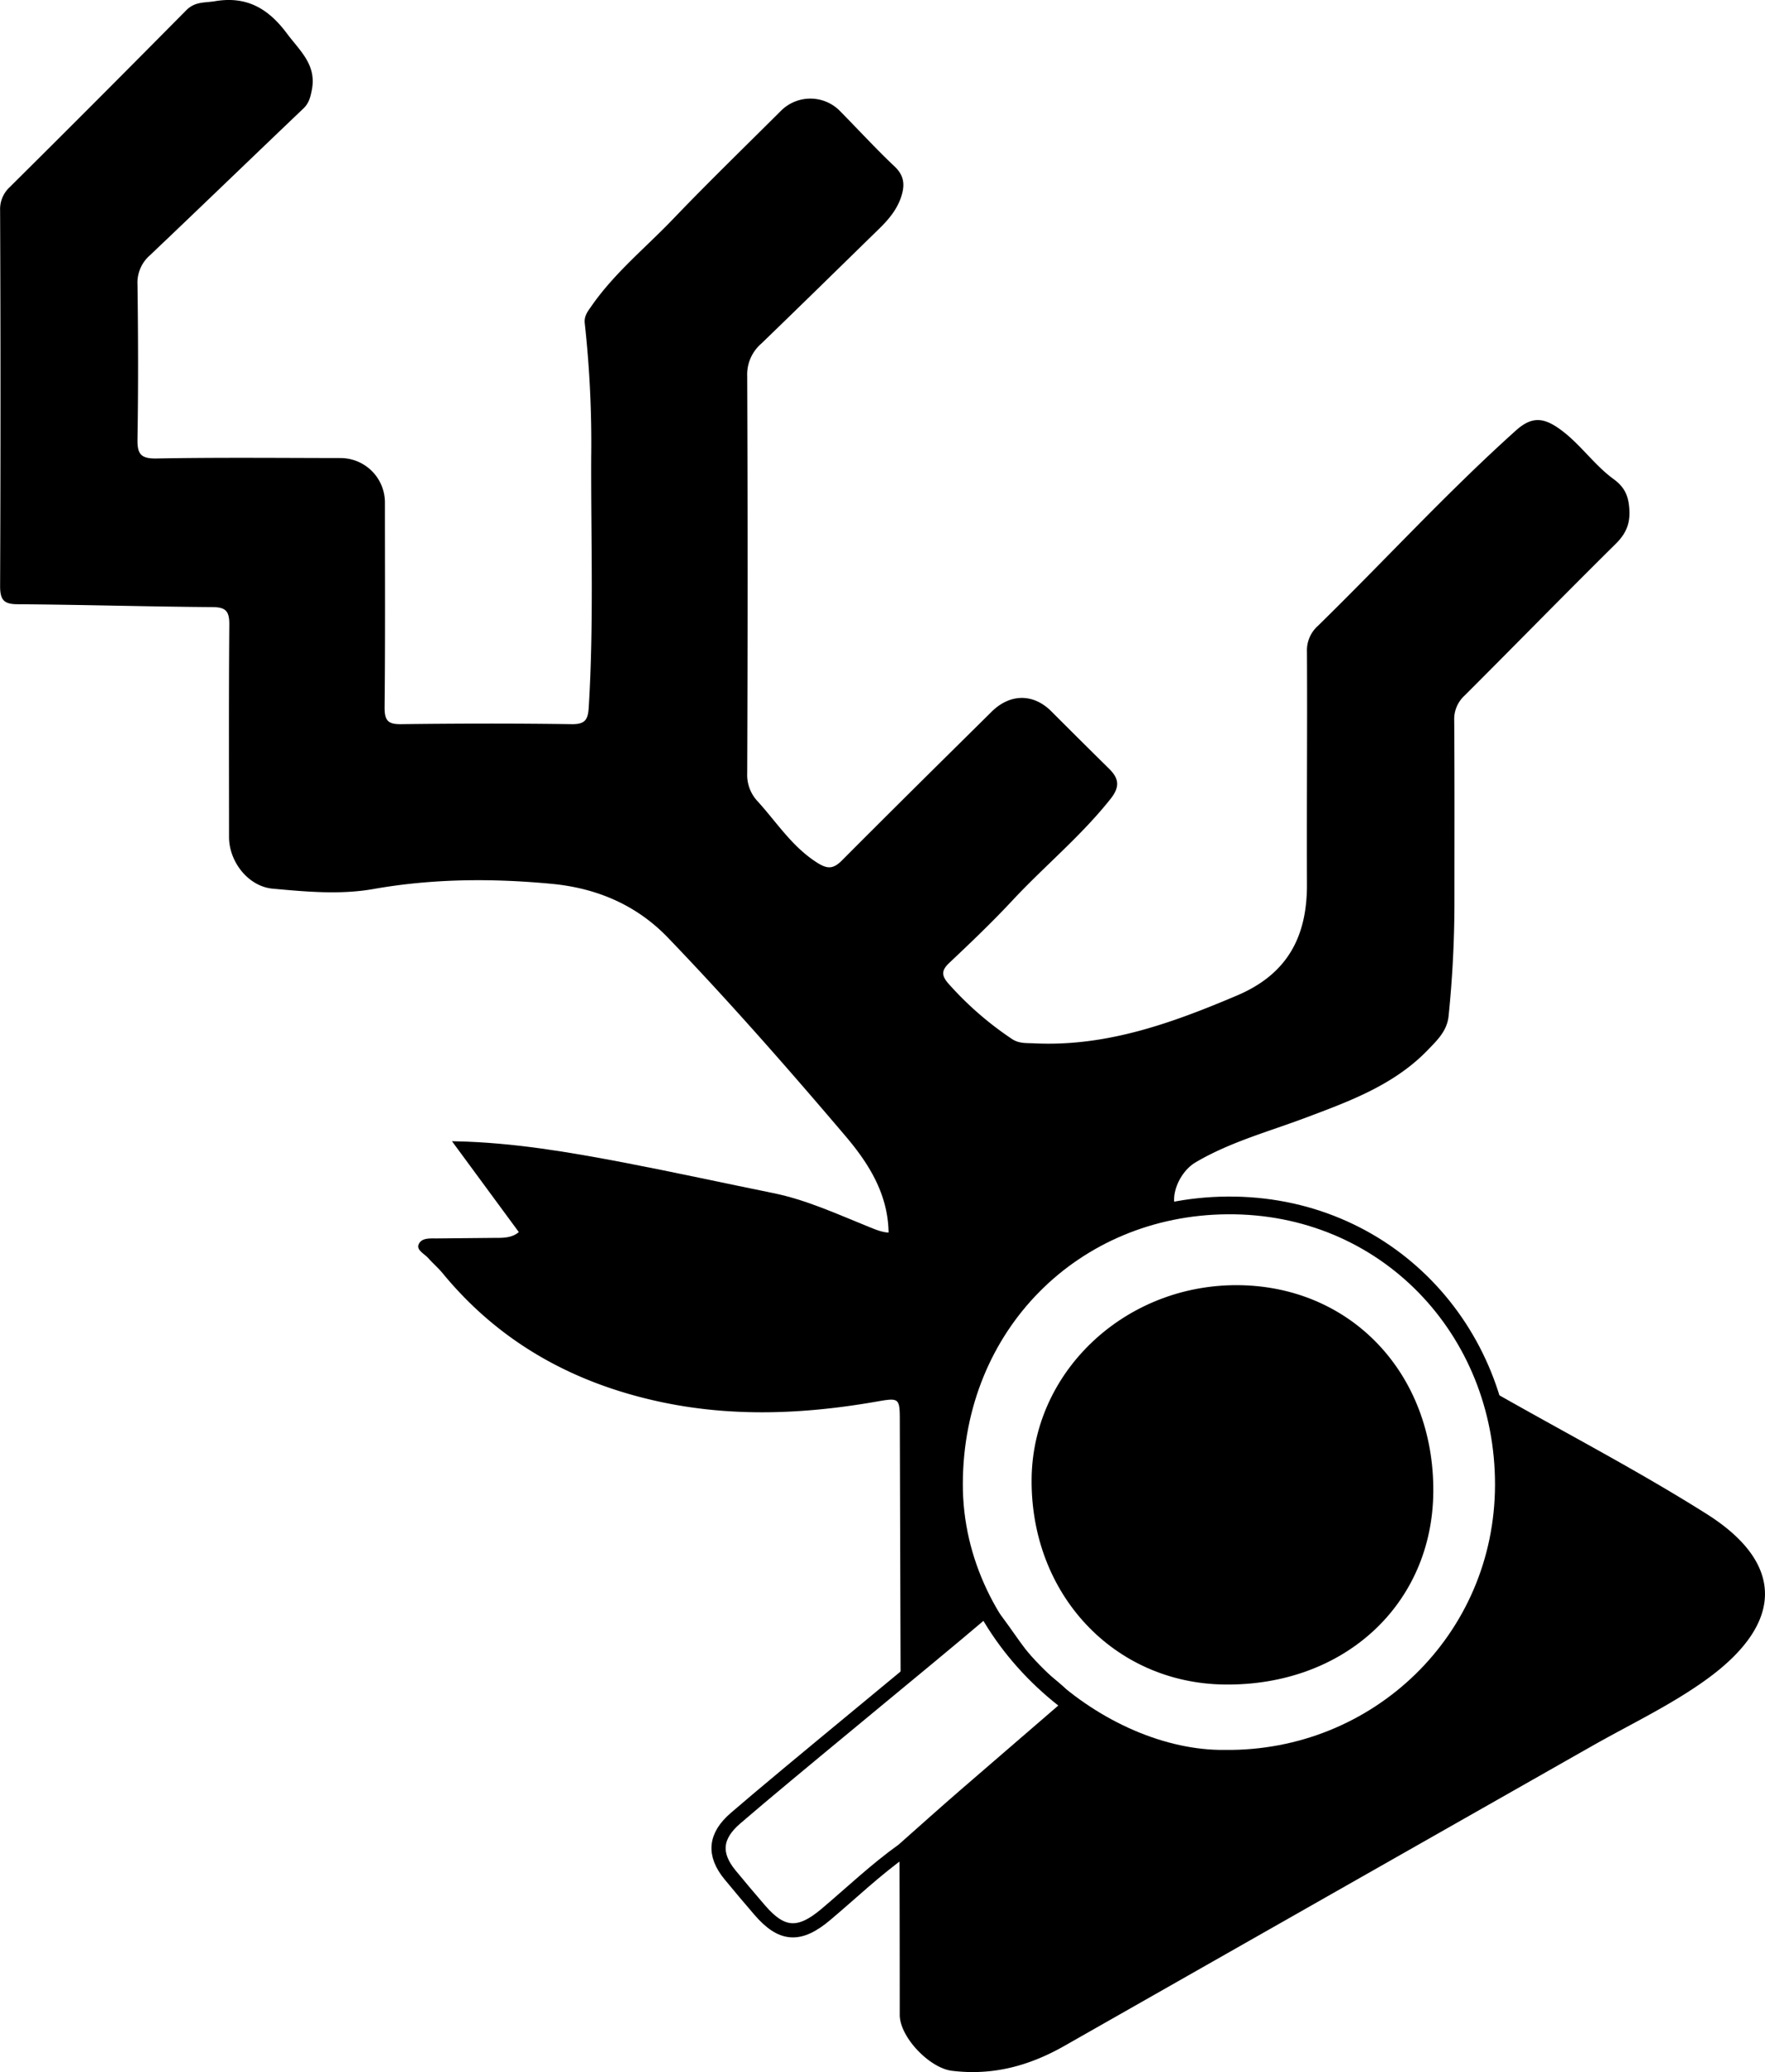
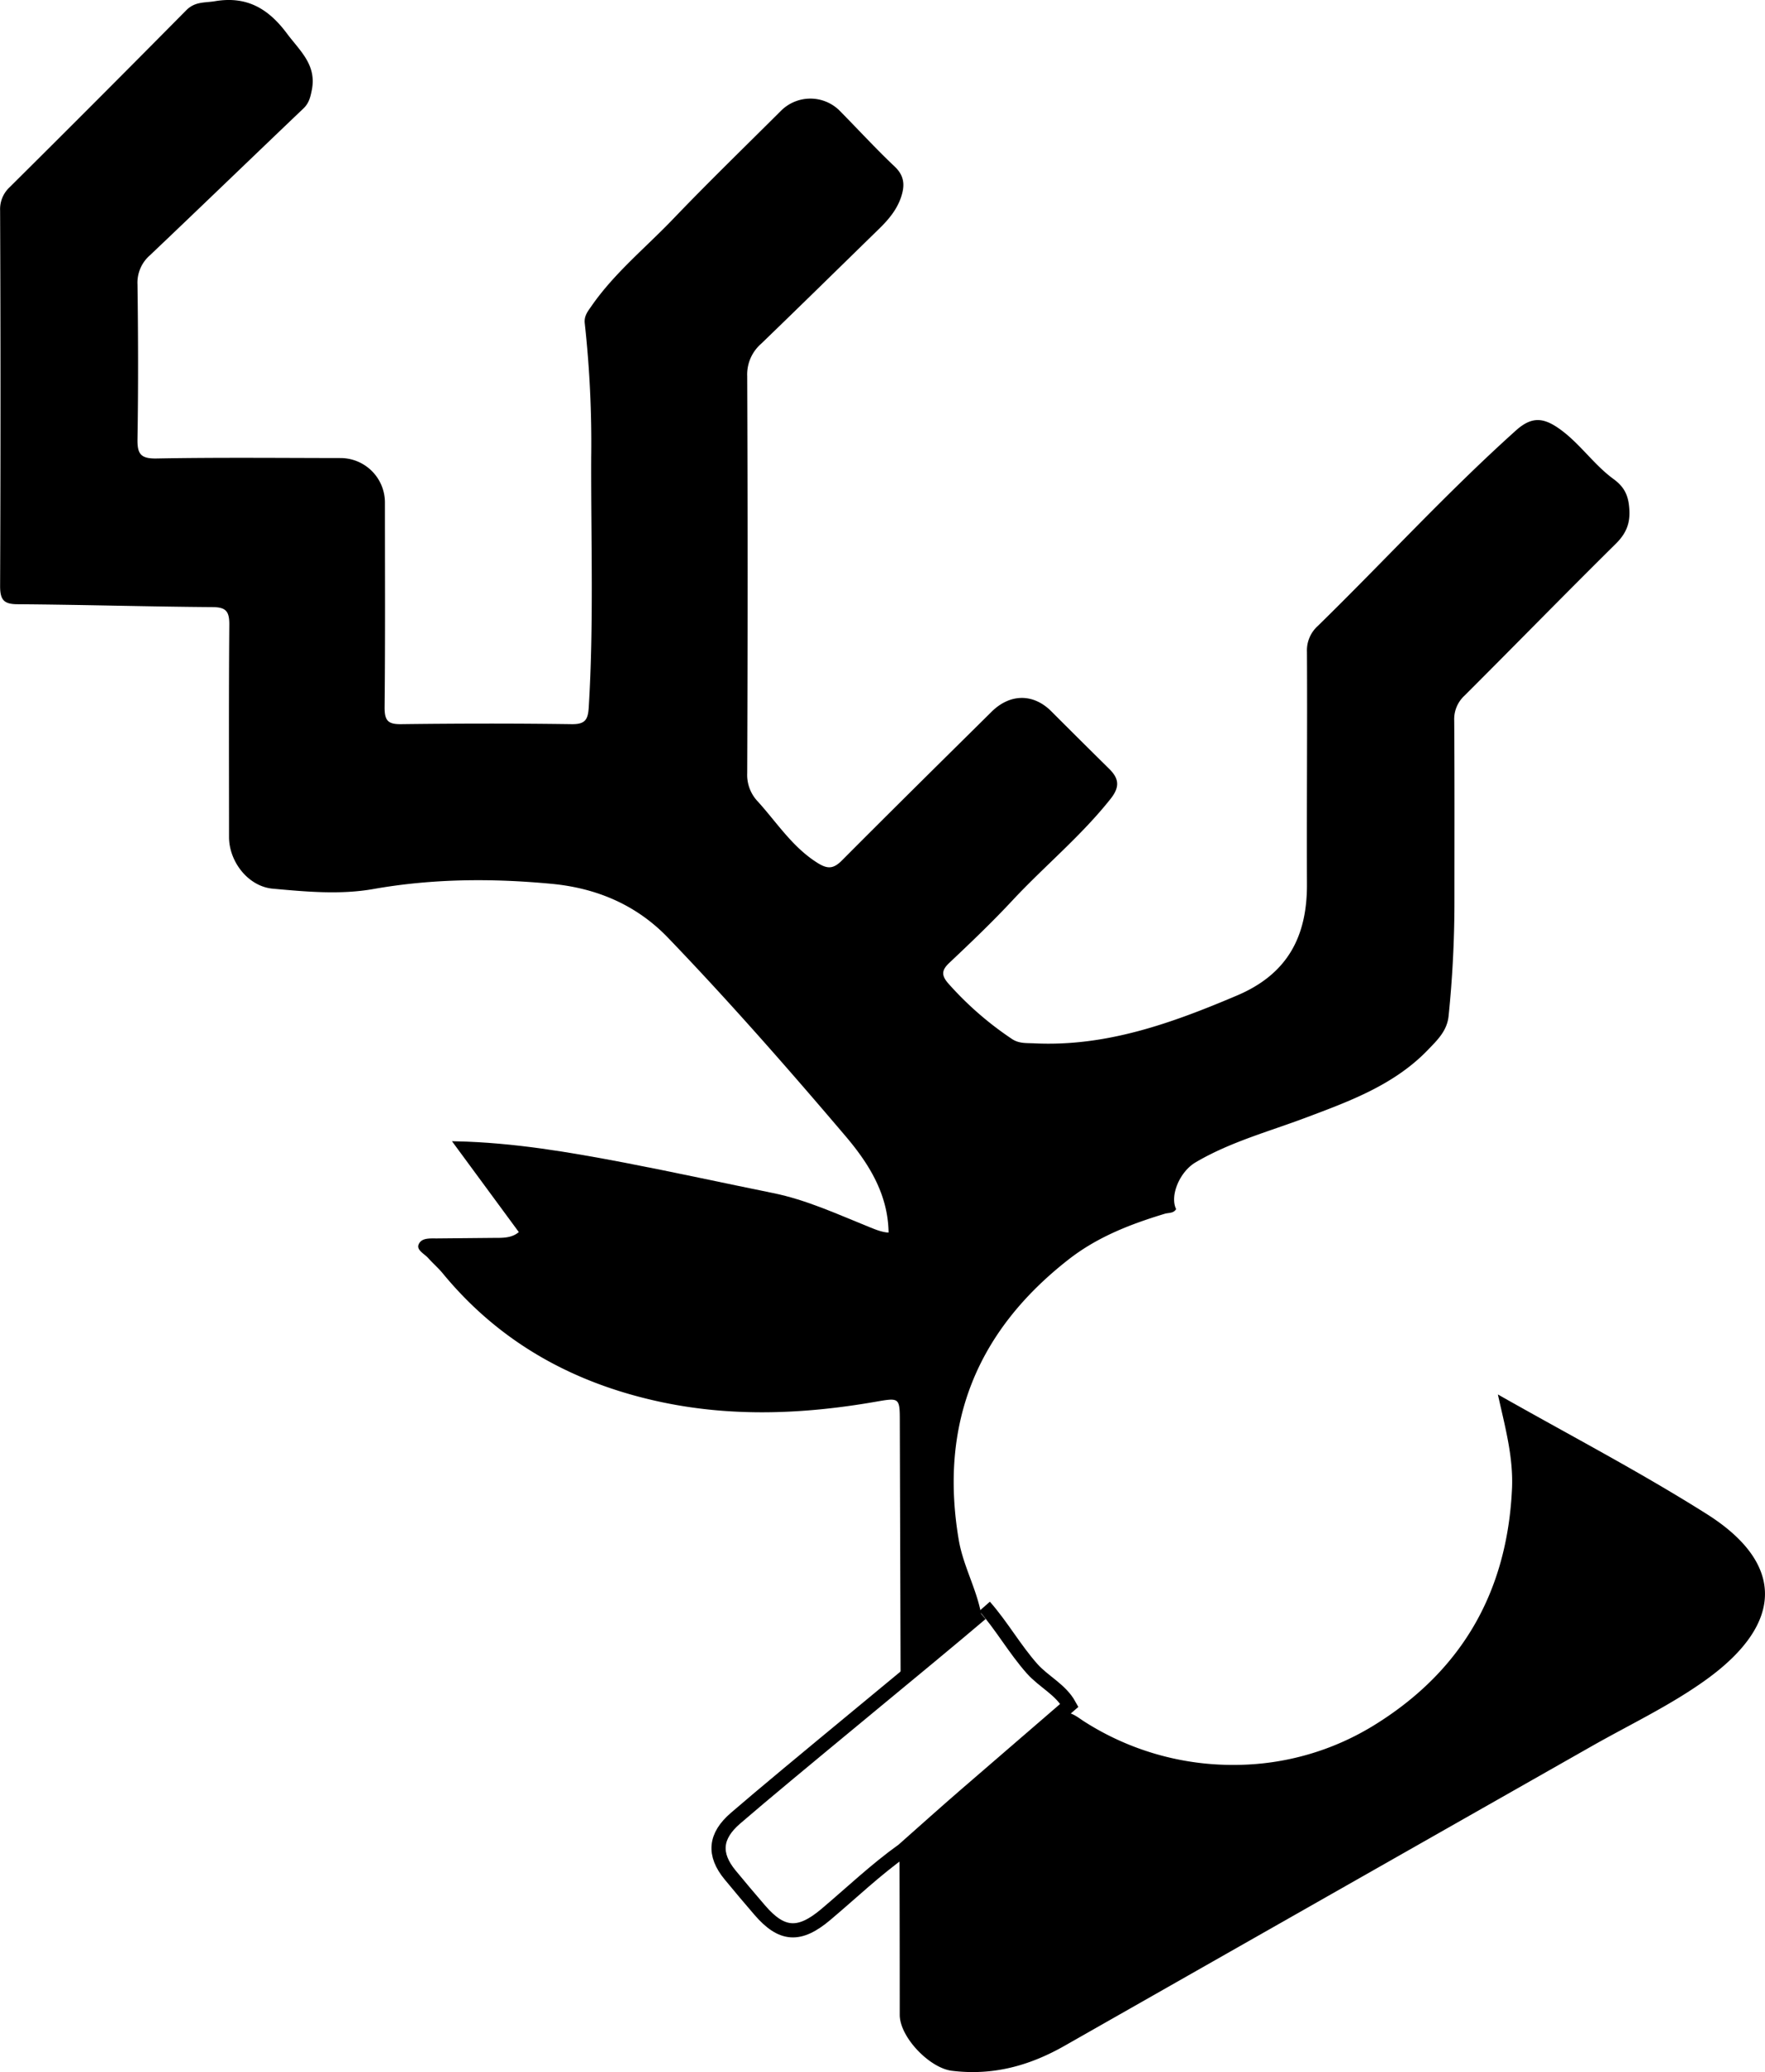
<svg xmlns="http://www.w3.org/2000/svg" id="8401f386-d540-4e74-b17a-44d31df6fc01" data-name="Calque 1" viewBox="0 0 498.01 584.7">
  <title>logo_mw</title>
  <path d="M301,355.09c0-11-5.29-19.66-12-27.6-16.28-19.16-32.85-38.06-50.28-56.2-9-9.35-20.29-14-32.84-15.18-16.76-1.58-33.51-1.49-50.25,1.47-9.34,1.65-19,.76-28.42-0.1-6.9-.63-12.32-7.61-12.32-14.59,0-20-.09-40,0.08-60,0-3.68-.94-4.83-4.73-4.86-18.32-.13-36.63-0.68-54.94-0.81-3.92,0-5-1.19-5-5.11q0.22-53,0-106A8.46,8.46,0,0,1,53,59.54Q78,34.72,102.79,9.65c2.51-2.56,5.24-2.1,8.13-2.59,8.89-1.5,15,2,20.28,9.07,3.67,4.94,8.47,8.84,7.05,16-0.41,2.06-.81,3.71-2.37,5.2C121.42,51.12,107.06,65,92.56,78.77A10.21,10.21,0,0,0,89.07,87c0.19,14.5.24,29,0,43.49-0.08,4.23.77,5.69,5.39,5.6,17.33-.32,34.66-0.14,52-0.12a12.55,12.55,0,0,1,12.42,12.42c0,19.33.11,38.66-.09,58,0,3.8,1.06,4.72,4.75,4.67,16-.2,32-0.23,48,0,3.88,0.06,4.64-1.29,4.85-4.77,1.44-23.48.61-47,.69-70.45A308.65,308.65,0,0,0,215.27,98c-0.26-2.16.9-3.48,1.9-4.93,6.51-9.39,15.41-16.57,23.21-24.75C250.27,58,260.58,48,270.73,37.88A11.73,11.73,0,0,1,287,37.77c5.27,5.33,10.34,10.87,15.76,16,2.79,2.65,2.82,5.42,1.75,8.59-1.2,3.57-3.56,6.36-6.21,8.94C287.17,82.16,276.15,93,265,103.75a11.5,11.5,0,0,0-3.9,9.14q0.22,56,0,112a10.86,10.86,0,0,0,3,8c5.44,6,9.84,13,17,17.42,2.8,1.72,4.43,1.52,6.75-.82,14-14.07,28.12-28,42.2-41.93,5.21-5.16,11.79-5.2,16.85-.13q8.12,8.13,16.3,16.2c2.79,2.74,3.13,5.08.45,8.48-8.32,10.51-18.68,19-27.76,28.74-5.67,6.09-11.71,11.85-17.77,17.57-2.19,2.06-2.26,3.51-.32,5.76a92.92,92.92,0,0,0,18,15.71c2,1.34,4.12,1.13,6.25,1.23,20.38,1,38.86-5.69,57.26-13.5,14.31-6.07,19.79-16.7,19.73-31.44-0.09-21.83.12-43.66,0-65.49a9.29,9.29,0,0,1,3.09-7.37C440.87,165,458.5,145.7,478,128.19c4.3-3.87,7.52-3.68,11.78-.81,6,4.06,10,10.31,15.77,14.52,3.23,2.36,4.25,4.87,4.46,8.68,0.23,4-1,6.77-3.84,9.59-14.34,14.18-28.42,28.61-42.68,42.85a9,9,0,0,0-2.9,7c0.12,17.16.06,34.33,0.06,51.49A315.88,315.88,0,0,1,459,293.43c-0.43,4.23-3.26,6.86-5.86,9.57-9.43,9.79-21.89,14.39-34.17,19-10.58,4-21.54,6.91-31.38,12.72-4.42,2.61-7.31,9.34-5.47,13.18-0.71,1.2-2,1-3.09,1.28-9.69,2.93-19,6.51-27.15,12.85-26,20.27-36.62,46.43-31.1,79.15,1.23,7.29,4.94,13.67,6.31,20.83-7.9,5.61-14.3,13.1-22.71,18.07q-0.11-35.93-.22-71.86c0-7.23,0-7.15-7-5.93-20,3.46-40,4.31-60,.12-24.68-5.18-45.73-16.66-61.94-36.35-1.26-1.54-2.8-2.85-4.12-4.34-1.07-1.2-3.34-2.24-2.72-3.81,0.78-2,3.28-1.72,5.24-1.74l16-.15c2.65,0,5.34.09,7.44-2,8,1.53,15.92,3,24.1,2.95,12.48-.12,25,0.13,37.43,0,7.42-.11,14.47,1.4,21.49,3.52s13.08,5.66,19.19,9.37c1.38,0.84,2.71,2.48,4.41,1.64,2-1,1.27-3.23,1.3-5a14,14,0,0,0-4.39-10.37" transform="translate(-50.27 -6.72)" />
  <path d="M472.91,400.2c19.67,11.18,39.79,21.66,58.9,33.72,21.89,13.81,22.09,30.78-.22,46.82-10.08,7.25-21.51,12.63-32.36,18.8Q425,541.7,350.79,583.91c-10.06,5.75-20.39,8.55-31.94,7.13-6.3-.77-14.7-9.49-14.71-15.77q0-22.24-.07-44.49c5.92-5.23,11.8-10.51,17.77-15.69q14.54-12.64,29.16-25.18c2.1,0.2,3.6,1.57,5.28,2.63a77.66,77.66,0,0,0,42.37,12.19,75.14,75.14,0,0,0,40-11.61c24.36-15.3,36.82-37.47,38.23-66C477.37,417.93,474.86,409.09,472.91,400.2Z" transform="translate(-50.27 -6.72)" />
-   <path d="M395.77,503c43.26,0.54,78.78-33.62,78.83-77.33s-33.37-79.2-78.09-78.81c-43.27.37-76.9,33.69-77.07,78.44S361.41,503.35,395.77,503Z" transform="translate(-50.27 -6.72)" style="fill:none;stroke:#000;stroke-miterlimit:10;stroke-width:5px" />
  <path d="M328.07,460c4.88,5.54,8.47,12,13.42,17.59,3.31,3.71,8.05,5.86,10.51,10.33q-14.58,12.58-29.16,25.18c-6,5.18-11.85,10.46-17.77,15.69-7.72,5.51-14.57,12.06-21.8,18.16-7.43,6.27-12.42,6-18.66-1.28-2.82-3.28-5.62-6.58-8.36-9.92-4.72-5.76-4.33-10.93,1.58-16,14.72-12.72,54.44-45.08,69.24-57.7" transform="translate(-50.27 -6.72)" style="fill:none;stroke:#000;stroke-miterlimit:10;stroke-width:4px" />
  <path d="M302,355c3,2.89,3,7.74,3,11.48,0,1.75.72,4-1.3,5-1.7.84-3-.8-4.41-1.64-6.11-3.72-12.27-7.28-19.19-9.37s-14.07-3.63-21.49-3.52c-12.48.18-25-.07-37.43,0C213,357,205,355.53,197,354L178.8,329.26c16.55,0.37,32,3.07,47.46,6,14,2.69,28,5.75,41.94,8.58,9.52,1.92,18.25,6,27.17,9.59,1.81,0.72,4.5,1.9,6.64,1.52" transform="translate(-50.27 -6.72)" style="stroke:#000;stroke-miterlimit:10" />
-   <path d="M454.69,427.67c-0.24,31.76-25.15,54.77-58.87,54.38-31.22-.37-54.77-25.44-54.47-58,0.28-30.3,26.28-54.8,58-54.69C431.4,369.48,454.94,394.3,454.69,427.67Z" transform="translate(-50.27 -6.72)" />
</svg>